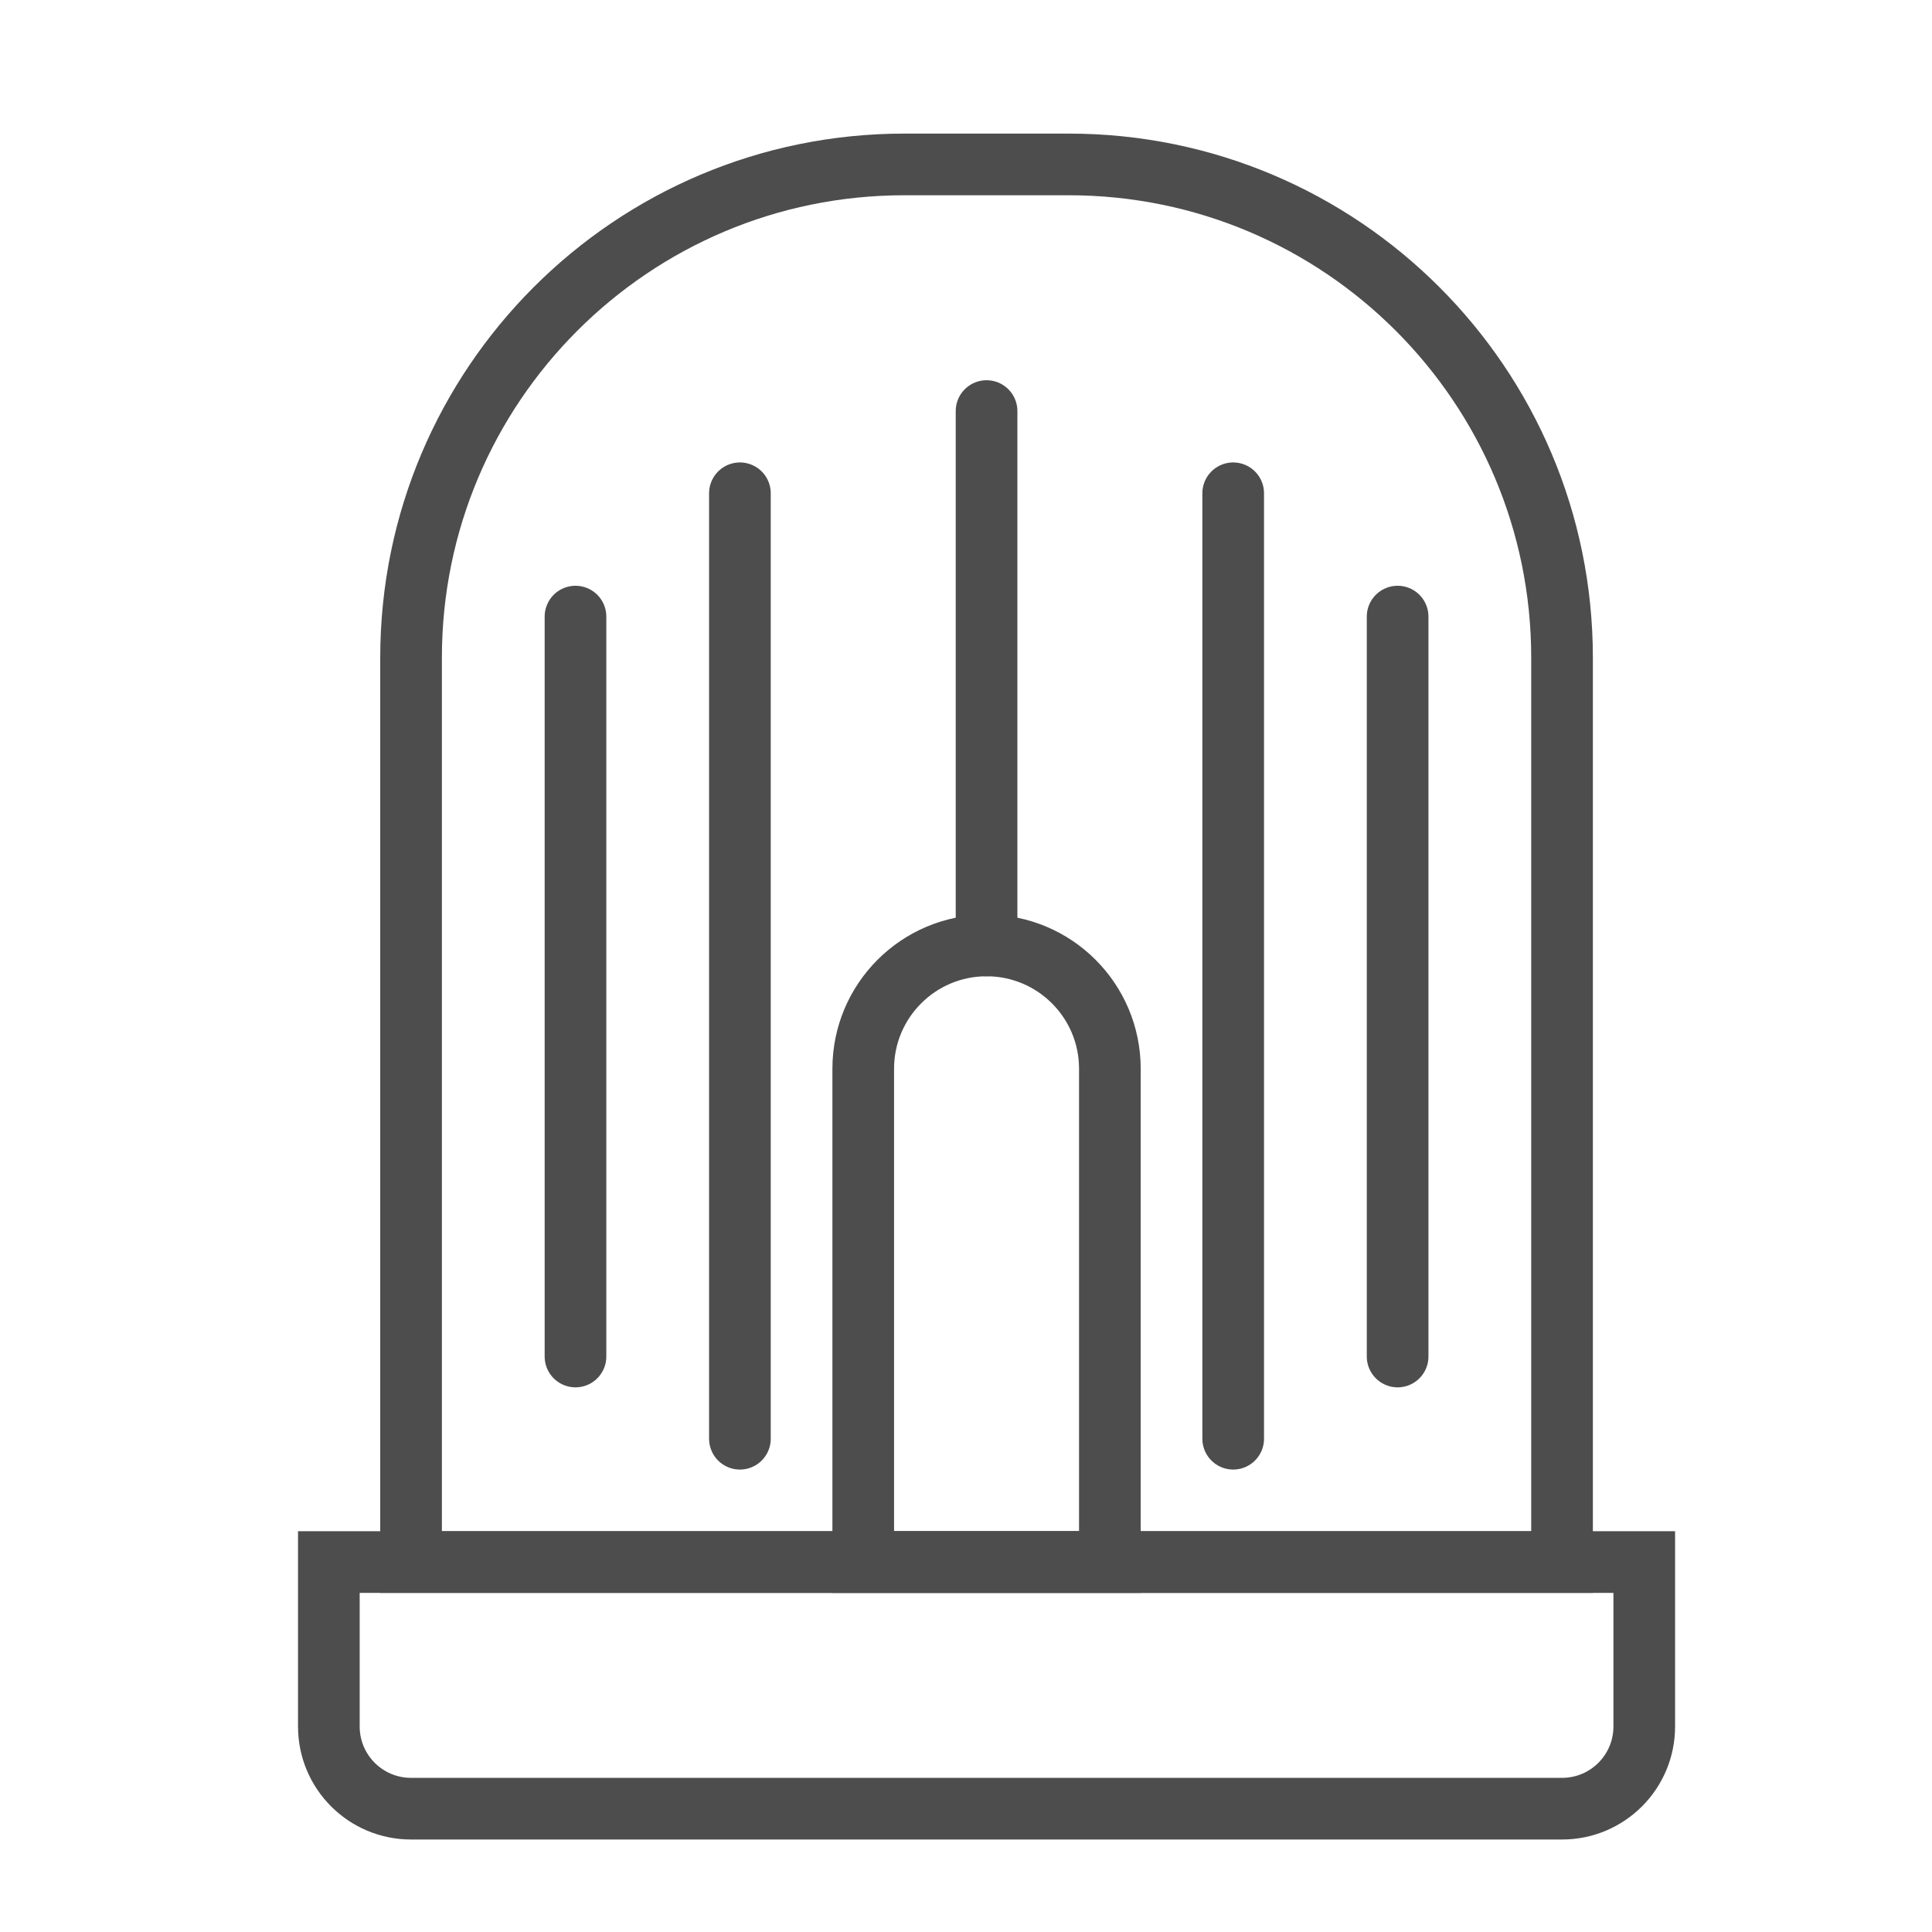
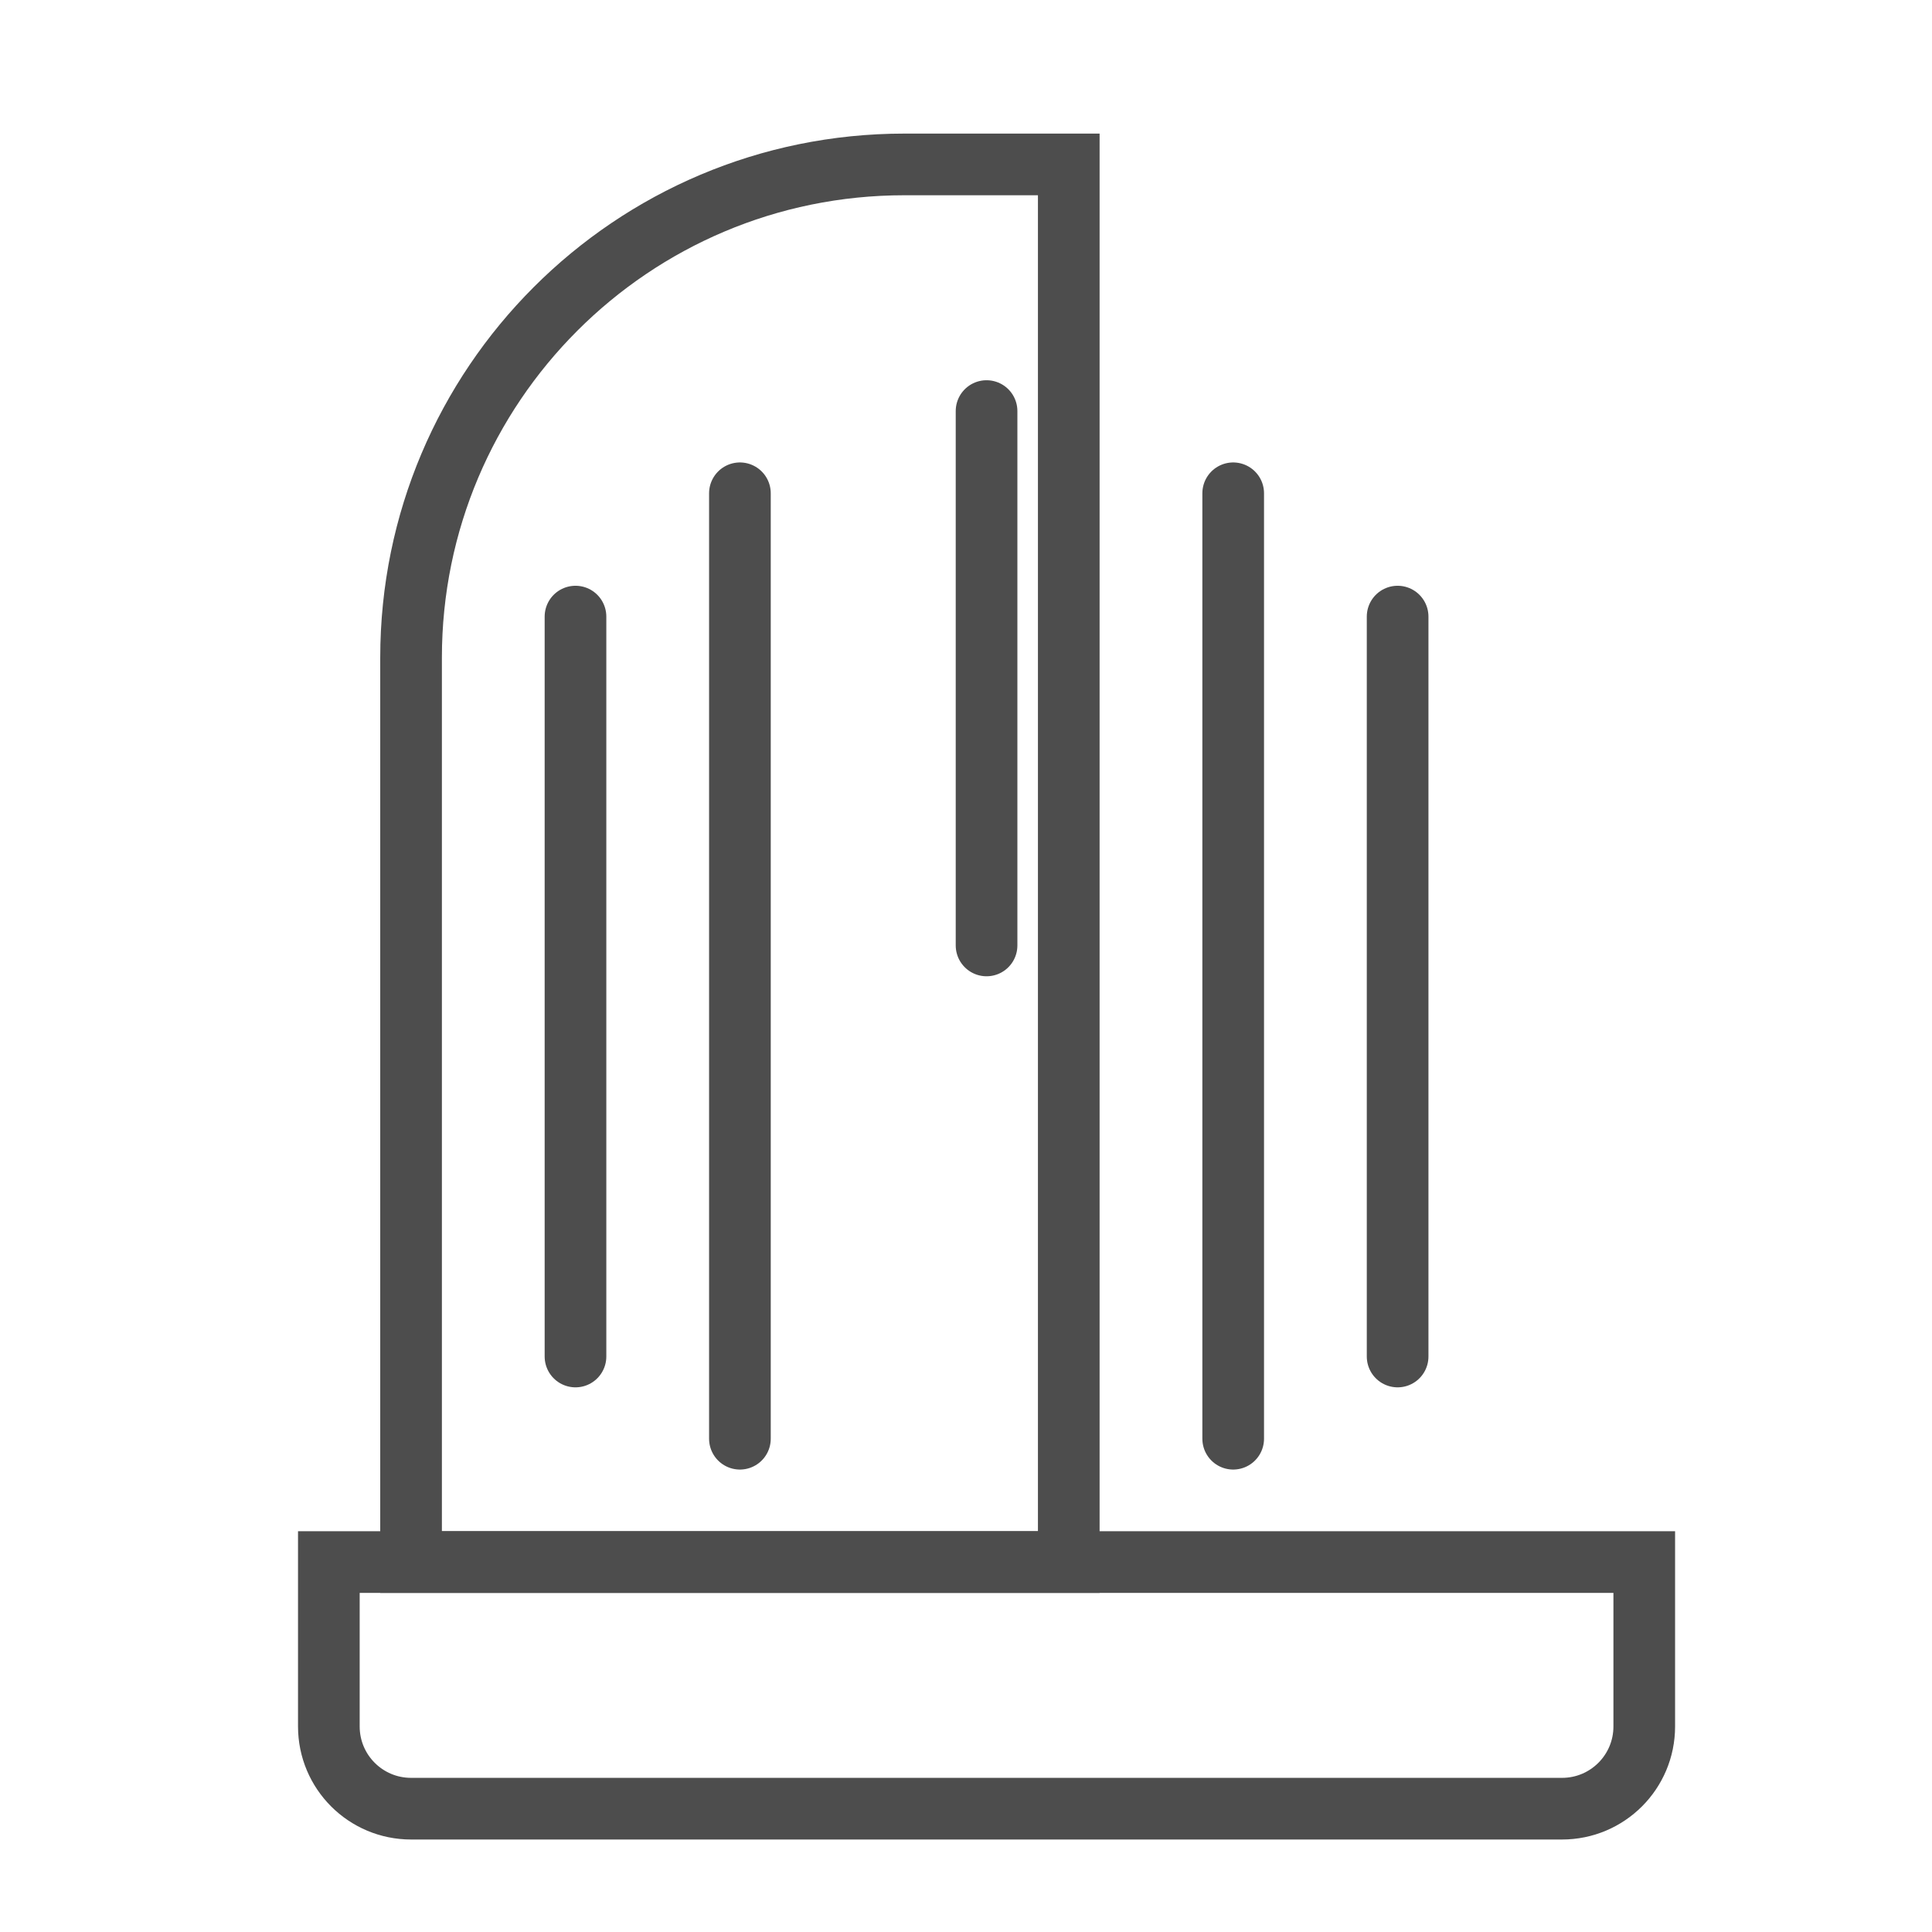
<svg xmlns="http://www.w3.org/2000/svg" width="47" height="47" viewBox="0 0 47 47" fill="none">
-   <path d="M10 16C10 9.373 15.373 4 22 4H26C32.627 4 38 9.373 38 16V38H10V16Z" stroke="#4D4D4D" stroke-width="1.5" />
-   <path d="M21 26C21 24.343 22.343 23 24 23V23C25.657 23 27 24.343 27 26V38H21V26Z" stroke="#4D4D4D" stroke-width="1.5" />
+   <path d="M10 16C10 9.373 15.373 4 22 4H26V38H10V16Z" stroke="#4D4D4D" stroke-width="1.5" />
  <path d="M8 38H40V42C40 43.105 39.105 44 38 44H10C8.895 44 8 43.105 8 42V38Z" stroke="#4D4D4D" stroke-width="1.5" />
  <path d="M14 15V33" stroke="#4D4D4D" stroke-width="1.5" stroke-linecap="round" />
  <path d="M18 12L18 35" stroke="#4D4D4D" stroke-width="1.5" stroke-linecap="round" />
  <path d="M24 10V23" stroke="#4D4D4D" stroke-width="1.5" stroke-linecap="round" />
  <path d="M30 12L30 35" stroke="#4D4D4D" stroke-width="1.5" stroke-linecap="round" />
  <path d="M34 15V33" stroke="#4D4D4D" stroke-width="1.5" stroke-linecap="round" />
</svg>